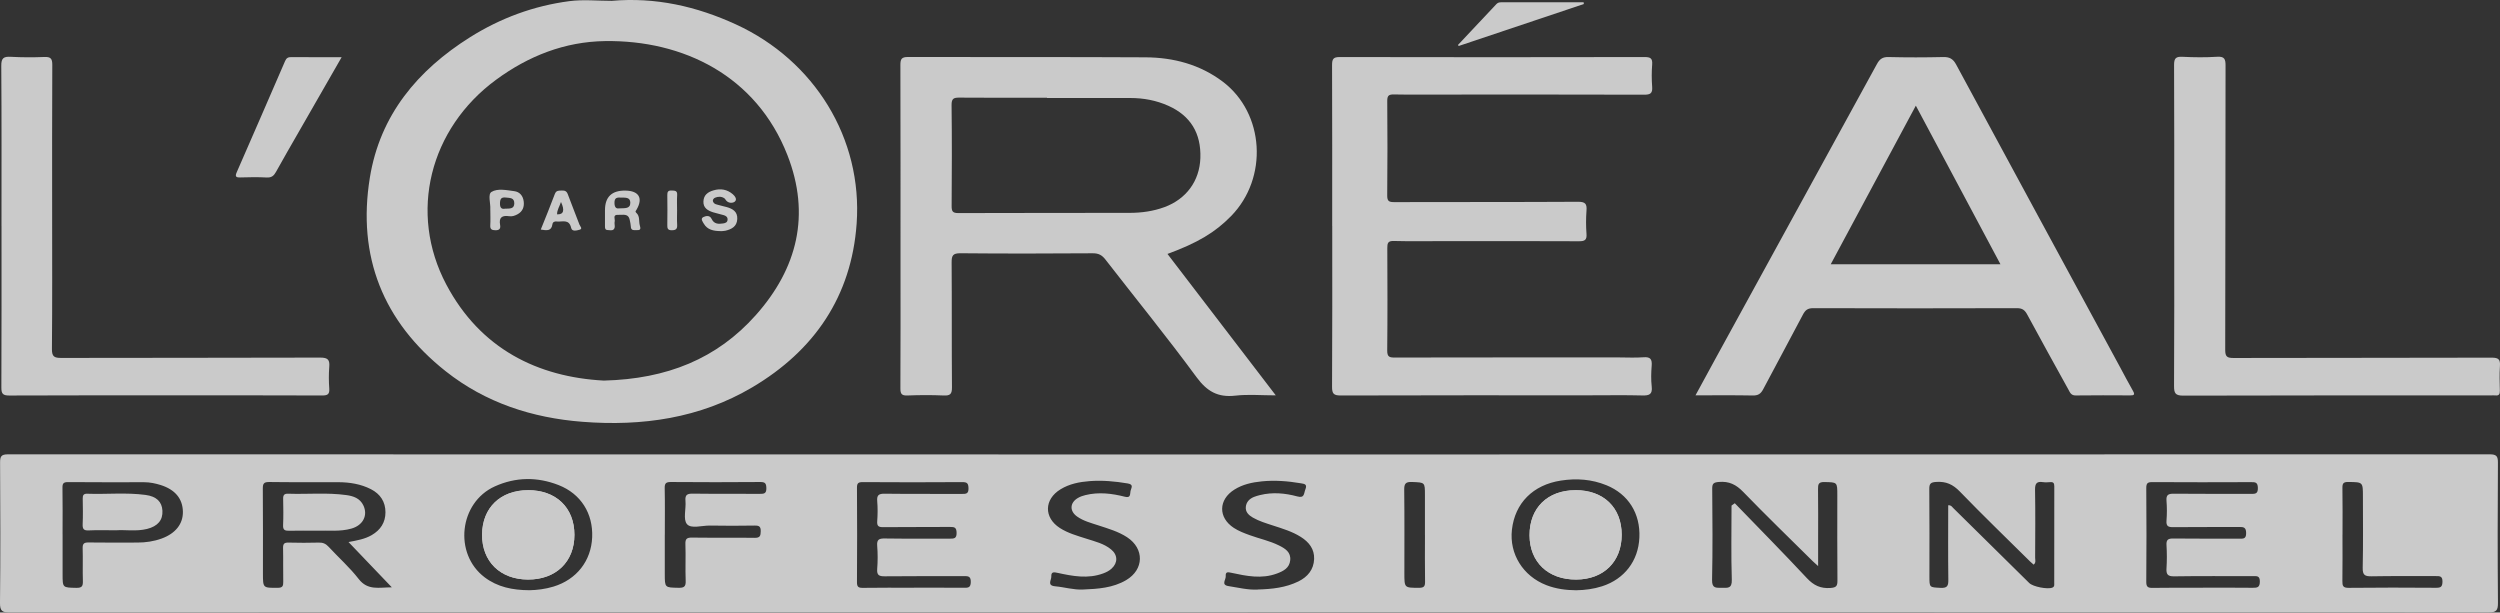
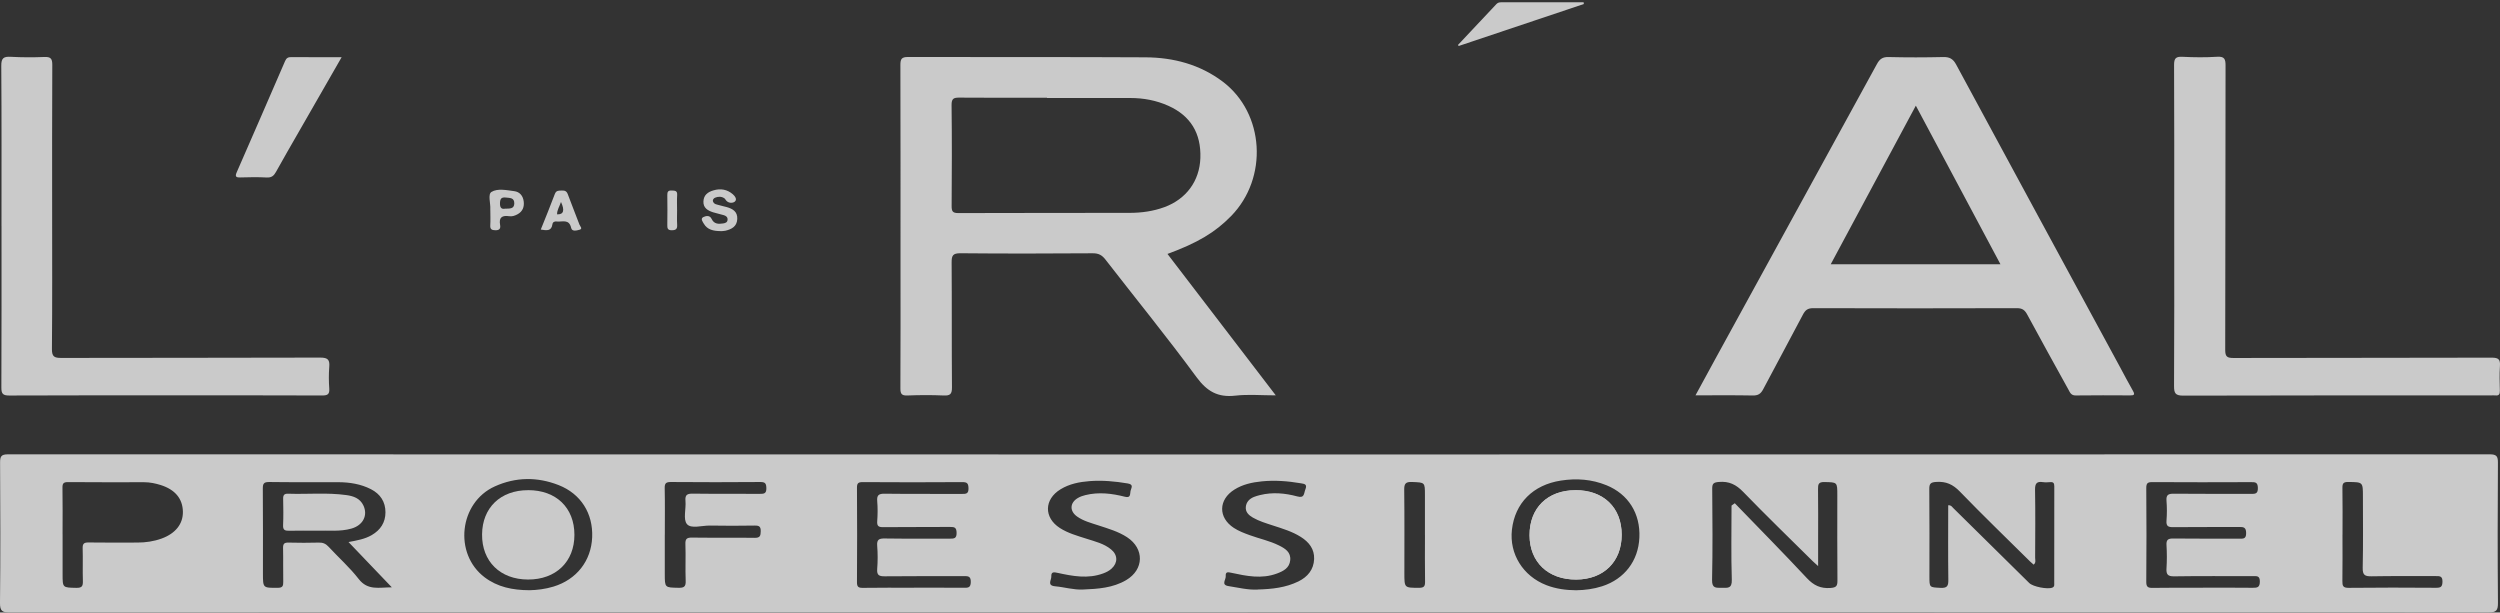
<svg xmlns="http://www.w3.org/2000/svg" id="Layer_2" viewBox="0 0 820.83 201.11">
  <rect x="0" y="0" width="820.83" height="201.11" fill="#333333" stroke="none" />
  <defs>
    <style>
      .cls-1 {
        fill: #ffffff;
      }

      .cls-2 {
        fill: #ffffff;
      }

      .cls-3 {
        opacity: .74;
      }

      .cls-4 {
        fill: #ffffff;
      }
    </style>
  </defs>
  <g id="objects">
    <g class="cls-3">
      <path class="cls-1" d="M409.66,201.05c-135.45,0-270.9,0-406.35.05-2.5,0-3.34-.39-3.31-3.17.17-15.33.12-30.66.03-45.99-.01-2.07.33-2.77,2.63-2.77,271.6.06,543.2.06,814.8,0,2.23,0,2.71.63,2.69,2.77-.1,15.33-.12,30.66.01,45.99.02,2.49-.53,3.16-3.11,3.16-135.8-.07-271.6-.06-407.4-.06ZM114.43,177.97c2.88-.54,5.38-.98,7.62-2.28,2.89-1.68,4.51-4.16,4.51-7.49,0-3.46-1.69-6-4.76-7.58-3.35-1.71-6.98-2.28-10.69-2.3-7.55-.04-15.1.05-22.65-.06-1.74-.02-2.19.44-2.17,2.15.08,9.28.04,18.57.04,27.86,0,4.84,0,4.75,4.85,4.73,1.62,0,1.85-.62,1.82-2-.08-3.68.03-7.36-.06-11.04-.03-1.36.35-1.84,1.76-1.81,3.33.09,6.67.09,10.01,0,1.35-.04,2.29.4,3.19,1.38,3.27,3.54,6.92,6.77,9.86,10.56,3.02,3.9,6.72,2.74,10.89,2.75-4.9-5.13-9.43-9.86-14.23-14.88ZM568.52,165.99c.36-.25.71-.51,1.07-.76,7.91,8.18,15.91,16.28,23.68,24.6,2.23,2.38,4.48,3.46,7.74,3.22,1.87-.14,2.29-.62,2.28-2.4-.09-9.37-.04-18.74-.04-28.11,0-4.3,0-4.18-4.26-4.27-1.9-.04-2.09.73-2.07,2.29.07,5.52.03,11.03.03,16.55,0,2.76,0,5.51,0,8.75-.83-.75-1.28-1.13-1.69-1.53-7.66-7.59-15.41-15.08-22.91-22.83-2.33-2.41-4.65-3.55-7.99-3.26-1.69.15-2.2.48-2.18,2.21.08,9.98.17,19.97-.05,29.95-.06,2.82,1.31,2.59,3.14,2.59,1.87,0,3.44.39,3.34-2.64-.26-8.11-.09-16.23-.09-24.35ZM639.68,165.89c.96-.04,1.2.49,1.55.84,8.35,8.23,16.7,16.47,25.04,24.7,1.24,1.22,6.01,2.14,7.57,1.51.79-.32.63-.96.63-1.53,0-10.59,0-21.18.02-31.77,0-1.01-.31-1.43-1.35-1.34-.78.07-1.59.11-2.36,0-2.06-.32-2.64.44-2.61,2.53.13,7.44.06,14.88.03,22.32,0,.71.36,1.55-.49,2.24-.39-.34-.78-.66-1.14-1.01-7.72-7.64-15.54-15.18-23.08-22.98-2.27-2.35-4.52-3.39-7.75-3.17-1.83.12-2.31.54-2.29,2.35.09,9.54.04,19.08.04,28.62,0,3.77,0,3.62,3.68,3.81,2.17.11,2.56-.65,2.53-2.62-.11-8.13-.04-16.26-.04-24.51ZM300.11,192.96c5.44,0,10.88-.02,16.32.02,1.33,0,2.26.08,2.31-1.83.06-2.06-.96-2-2.39-1.99-8.6.03-17.2-.04-25.8.06-1.88.02-2.7-.32-2.54-2.41.2-2.52.2-5.09,0-7.61-.17-2.1.66-2.43,2.54-2.4,7.11.11,14.21.02,21.32.06,1.4,0,2.23-.05,2.21-1.89-.02-1.73-.62-1.98-2.14-1.96-7.28.07-14.57-.01-21.85.07-1.55.02-2.2-.26-2.07-1.97.16-2.18.18-4.39,0-6.56-.17-2.01.53-2.48,2.49-2.45,8.42.11,16.85.03,25.27.07,1.38,0,2.26,0,2.21-1.87-.05-1.62-.45-2.02-2.07-2.01-10.88.08-21.76.07-32.64,0-1.44,0-1.92.31-1.91,1.84.07,10.33.07,20.67,0,31,0,1.48.39,1.9,1.89,1.88,5.61-.09,11.23-.04,16.85-.04ZM723.32,192.96c5.44,0,10.88-.04,16.32.03,1.54.02,2.33-.15,2.34-2.06.01-2-1.08-1.76-2.31-1.76-8.6.01-17.2-.08-25.79.06-2.18.04-2.68-.67-2.55-2.66.16-2.53.15-5.08,0-7.61-.11-1.8.58-2.17,2.25-2.15,7.19.09,14.39.03,21.58.05,1.27,0,2.32.19,2.32-1.79,0-1.92-.79-2.07-2.33-2.05-7.19.06-14.39-.02-21.58.06-1.65.02-2.38-.29-2.24-2.12.17-2.18.17-4.38,0-6.56-.15-1.91.58-2.32,2.37-2.3,8.42.09,16.84.02,25.27.06,1.44,0,2.41.06,2.36-1.98-.05-1.82-.8-1.89-2.2-1.88-10.79.04-21.58.06-32.37-.01-1.56-.01-2.08.28-2.07,1.97.09,10.24.08,20.49,0,30.73-.01,1.63.45,2.06,2.06,2.03,5.52-.1,11.05-.04,16.58-.04ZM20.55,175.38c0,4.37,0,8.74,0,13.12,0,4.52,0,4.42,4.54,4.51,1.85.04,2.17-.62,2.12-2.24-.11-3.58.04-7.17-.07-10.75-.05-1.53.47-1.93,1.94-1.91,5.34.08,10.69.04,16.04.03,2.73,0,5.4-.39,7.98-1.33,4.51-1.65,7.02-4.79,6.95-8.79-.07-4.29-2.57-7.28-7.3-8.77-1.76-.55-3.55-.92-5.41-.92-8.33,0-16.65.04-24.97-.04-1.52-.01-1.89.43-1.86,1.89.09,5.07.03,10.14.03,15.22ZM173.85,193.79c2.42-.05,5.19-.37,7.9-1.2,7.55-2.3,12.37-8.43,12.68-16.22.31-7.81-3.73-14.24-11.02-17.1-7-2.74-14.08-2.67-20.95.43-11.72,5.29-13.57,22.12-3.34,29.85,4.22,3.19,9.15,4.22,14.74,4.24ZM517.49,193.8c2.9-.04,5.75-.42,8.53-1.31,7.32-2.36,11.9-8.31,12.24-15.98.36-7.91-3.62-14.27-10.83-17.2-4.83-1.96-9.83-2.32-14.96-1.52-9.12,1.42-15.07,7.36-16.06,16.14-.89,7.94,3.63,15.21,11.3,18.19,3.15,1.22,6.43,1.66,9.78,1.68ZM355.57,193.56c4.91-.2,9.82-.51,14.19-3.09,5.89-3.48,6.02-10.33.3-14.08-2.89-1.89-6.18-2.82-9.42-3.89-2.4-.79-4.9-1.42-7-2.91-2.53-1.8-2.4-4.54.29-6.1.74-.43,1.59-.73,2.43-.93,4.37-1.08,8.71-.55,12.99.54,1.99.51,1.63-.94,1.84-1.9.2-.96,1.18-2.12-.92-2.47-4.17-.7-8.33-1.09-12.55-.76-3.35.26-6.6.9-9.51,2.68-5.42,3.3-5.53,9.29-.22,12.71,2.67,1.72,5.72,2.55,8.71,3.51,2.82.91,5.77,1.59,8.12,3.53,2.22,1.83,2.25,4.39.13,6.31-.78.71-1.71,1.18-2.71,1.55-5.03,1.87-10.02.91-14.99-.17-1.2-.26-2.15-.43-2.07,1.19.06,1.18-1.52,2.97,1.28,3.22,3.04.27,6.01,1.21,9.12,1.06ZM413.04,193.55c4.57-.12,9.09-.6,13.27-2.65,3.04-1.49,5.02-3.89,5.16-7.34.13-3.27-1.67-5.57-4.37-7.27-2.84-1.8-6.03-2.73-9.18-3.76-2.24-.74-4.51-1.4-6.57-2.59-1.35-.78-2.47-1.83-2.31-3.51.15-1.6,1.2-2.68,2.69-3.28.65-.26,1.32-.44,2-.61,4.11-1.01,8.22-.63,12.21.45,2.44.66,2.12-.96,2.65-2.28.7-1.76-.27-1.83-1.52-2.04-4.25-.71-8.51-1.06-12.82-.62-3.17.32-6.22.98-8.96,2.7-5.28,3.32-5.37,9.18-.19,12.57,1.62,1.06,3.41,1.73,5.22,2.39,3.2,1.17,6.57,1.86,9.63,3.39,2.03,1.01,3.95,2.19,3.67,4.85-.26,2.54-2.2,3.55-4.35,4.35-5.04,1.88-10.02.83-14.99-.24-1.11-.24-1.95-.41-1.83,1.13.09,1.15-1.64,2.86.94,3.25,3.2.48,6.36,1.32,9.64,1.13ZM218.27,175.53c0,4.29,0,8.58,0,12.87,0,4.59,0,4.5,4.49,4.59,1.79.04,2.45-.35,2.37-2.27-.16-4.02.06-8.06-.09-12.08-.07-1.8.55-2.15,2.21-2.13,6.84.09,13.69-.02,20.54.08,1.77.03,1.95-.69,1.98-2.16.03-1.56-.53-1.89-1.97-1.87-4.91.08-9.83.09-14.74,0-2.6-.04-6.16,1.15-7.52-.49-1.31-1.57-.24-5.01-.48-7.6-.19-2.1.65-2.42,2.52-2.39,7.28.1,14.57.01,21.85.07,1.42.01,2.23-.07,2.19-1.9-.04-1.63-.46-2-2.07-1.99-9.74.08-19.48.08-29.23,0-1.58-.01-2.12.35-2.08,2.02.11,5.08.04,10.16.04,15.24ZM769.11,175.54c0,5.07.05,10.15-.03,15.22-.02,1.56.17,2.27,2.07,2.25,9.55-.11,19.1-.09,28.66-.02,1.55.01,2.09-.29,2.13-1.98.04-1.87-.85-1.87-2.22-1.86-7.01.04-14.02-.07-21.03.07-2.22.04-3-.39-2.94-2.82.18-7.78.07-15.57.07-23.35,0-4.83,0-4.73-4.78-4.8-1.73-.03-1.98.56-1.95,2.07.09,5.07.03,10.14.03,15.22ZM467.85,175.66v-13.14c0-4.23,0-4.09-4.24-4.27-2.14-.09-2.59.6-2.56,2.61.11,9.11.05,18.22.05,27.33,0,4.88,0,4.79,4.8,4.81,1.71,0,2.02-.56,1.99-2.11-.09-5.08-.03-10.16-.03-15.24Z" />
-       <path class="cls-1" d="M200.84.28c14.36-1.26,27.87,1.79,40.84,7.76,25.7,11.82,41.59,37.4,39.58,65.43-1.71,23.8-13.86,41.63-34.27,53.7-17.2,10.17-36.15,12.85-55.77,11.32-16.49-1.28-31.82-6.25-44.9-16.61-20.57-16.29-29.07-37.72-24.89-63.52,3.32-20.54,15.63-35.29,32.94-46.16,9.99-6.27,20.89-10.29,32.56-11.82,4.57-.6,9.28-.1,13.91-.1ZM198.25,124.96c20.76-.52,37.17-7.18,49.92-21.51,13.67-15.37,18.01-32.98,10.36-52.53-10.21-26.09-34.25-37.79-59.86-37.43-13.23.18-25.16,4.88-35.81,12.71-21.77,16.01-28.82,43.65-16.31,67.25,11.2,21.13,30.03,30.34,51.71,31.51Z" />
      <path class="cls-1" d="M383.33,83.39c11.81,15.42,23.49,30.67,35.55,46.42-4.78,0-9.07-.39-13.26.09-5.74.66-9.32-1.38-12.78-6.09-9.64-13.12-19.93-25.75-29.91-38.62-1.1-1.42-2.22-2.04-4.12-2.03-14.48.1-28.96.13-43.44-.01-2.53-.02-2.94.77-2.92,3.05.1,13.66,0,27.33.11,40.99.02,2.27-.65,2.76-2.78,2.66-3.94-.18-7.9-.15-11.84,0-1.88.07-2.32-.52-2.31-2.34.08-13.84.04-27.68.04-41.52,0-21.55.02-43.09-.04-64.64,0-1.96.36-2.64,2.52-2.64,25.98.08,51.96-.04,77.94.11,9.2.05,17.91,2.35,25.38,7.99,13.73,10.38,14.99,31.61,2.73,44.14-5.21,5.33-10.95,8.77-20.87,12.42ZM343.76,32.17s0-.05,0-.08c-9.56,0-19.12.04-28.68-.04-1.88-.02-2.68.23-2.65,2.46.14,11.03.1,22.06.02,33.09-.01,1.73.28,2.37,2.22,2.36,18.78-.08,37.55-.02,56.33-.07,3.86-.01,7.67-.54,11.34-1.89,7.13-2.63,11.52-8.57,11.78-16.1.28-8.15-3.23-13.88-10.48-17.15-3.98-1.79-8.17-2.57-12.5-2.57-9.12-.02-18.25,0-27.37,0Z" />
      <path class="cls-1" d="M556.68,129.81c2.34-4.3,4.49-8.26,6.65-12.21,17.65-32.18,35.31-64.36,52.92-96.56.91-1.67,1.87-2.36,3.83-2.31,5.96.15,11.94.14,17.9,0,2.08-.05,3.24.55,4.27,2.44,17.85,33.07,35.78,66.09,53.69,99.12,1.46,2.69,2.86,5.4,4.38,8.05.71,1.23.36,1.49-.89,1.48-5.97-.03-11.94-.06-17.9.02-1.53.02-1.88-.97-2.42-1.96-4.51-8.19-9.07-16.36-13.5-24.59-.8-1.49-1.61-2.11-3.39-2.11-22.29.07-44.59.07-66.88,0-1.77,0-2.58.58-3.38,2.11-4.29,8.21-8.75,16.33-13.06,24.53-.8,1.52-1.7,2.07-3.44,2.03-6.11-.12-12.22-.05-18.78-.05ZM656.81,86.76c-9.33-17.49-18.46-34.6-27.78-52.07-9.44,17.6-18.63,34.73-27.94,52.07h55.72Z" />
-       <path class="cls-2" d="M437.4,74.19c0-17.6.03-35.21-.04-52.81,0-1.98.38-2.66,2.54-2.65,33.35.07,66.7.07,100.06,0,1.93,0,2.65.41,2.5,2.44-.19,2.44-.19,4.91,0,7.35.17,2.14-.63,2.58-2.64,2.57-21.68-.07-43.36-.04-65.04-.04-5.7,0-11.41.07-17.11-.04-1.69-.03-2.2.39-2.19,2.14.08,10.33.1,20.67-.01,31-.02,1.92.59,2.22,2.34,2.21,20.1-.06,40.2.01,60.3-.11,2.44-.01,2.96.7,2.79,2.91-.19,2.53-.19,5.09,0,7.61.16,2.04-.58,2.45-2.5,2.44-14.92-.08-29.84-.04-44.76-.04-5.35,0-10.71.09-16.06-.05-1.92-.05-2.08.78-2.08,2.32.05,11.21.09,22.42-.03,33.63-.02,2.14.75,2.33,2.54,2.32,24.49-.05,48.97-.04,73.46-.04,2.72,0,5.45.16,8.16-.05,2.3-.18,2.83.69,2.67,2.79-.18,2.26-.24,4.57.01,6.82.29,2.57-.79,2.99-3.07,2.93-5.7-.15-11.41-.05-17.11-.05-27.3,0-54.59-.03-81.89.06-2.33,0-2.89-.55-2.88-2.87.11-17.6.06-35.21.06-52.81Z" />
      <path class="cls-2" d="M713.87,74.14c0-17.6.04-35.21-.05-52.81-.01-2.23.62-2.79,2.78-2.68,3.76.19,7.56.23,11.31-.01,2.47-.16,2.82.75,2.81,2.95-.07,31.09-.02,62.18-.11,93.27,0,2.23.58,2.68,2.73,2.68,28.26-.08,56.52-.02,84.78-.11,2.25,0,2.84.6,2.69,2.75-.2,2.7-.09,5.43-.03,8.14.02,1.11-.3,1.64-1.48,1.51-.52-.06-1.05,0-1.58,0-33.61,0-67.22-.04-100.84.07-2.65,0-3.08-.77-3.07-3.2.11-17.51.06-35.03.06-52.55Z" />
      <path class="cls-2" d="M.49,74.16c0-17.52.06-35.04-.07-52.56-.02-2.53.77-3.07,3.09-2.95,3.68.2,7.37.21,11.05.06,2.05-.08,2.62.5,2.61,2.59-.09,16.12-.05,32.24-.05,48.35,0,14.98.07,29.96-.07,44.94-.02,2.52.78,2.93,3.06,2.93,28.35-.07,56.71-.01,85.06-.11,2.51,0,3.13.74,2.94,3.06-.19,2.35-.17,4.74,0,7.09.14,1.91-.56,2.3-2.36,2.29-15.89-.07-31.78-.04-47.66-.04-18.35,0-36.69-.04-55.04.05-2.09,0-2.61-.56-2.6-2.62.08-17.69.05-35.39.05-53.08Z" />
      <path class="cls-2" d="M112.17,18.78c-4.84,8.43-9.44,16.43-14.03,24.44-2.52,4.4-5.07,8.78-7.52,13.21-.7,1.27-1.45,1.93-3.04,1.85-2.89-.16-5.79-.11-8.68-.02-1.55.05-1.75-.39-1.16-1.74,5.32-12.15,10.6-24.31,15.87-36.49.41-.94.95-1.29,1.98-1.28,5.34.05,10.67.02,16.58.02Z" />
      <path class="cls-2" d="M520.02,1.32c-13.69,4.59-27.39,9.18-41.08,13.78-.08-.11-.16-.23-.24-.34,4.22-4.48,8.44-8.96,12.65-13.45.47-.5,1.04-.56,1.67-.56,8.98,0,17.96,0,26.94,0,.02.19.04.38.06.57Z" />
      <path class="cls-4" d="M173.39,160.94c-9.05,0-15.03,5.74-15.11,14.51-.09,8.87,5.95,14.81,15.08,14.83,9.15.03,15.24-5.83,15.24-14.67,0-8.9-5.99-14.69-15.21-14.68Z" />
      <path class="cls-4" d="M517.25,160.94c-9.17.03-15.09,5.86-15.06,14.81.04,8.82,6.13,14.59,15.35,14.53,9-.06,14.91-5.88,14.91-14.7,0-8.93-5.96-14.68-15.21-14.65Z" />
      <path class="cls-2" d="M104.44,174.24c-3.53,0-6.51-.05-9.48.02-1.36.03-2.09-.19-2.01-1.82.13-2.88.08-5.76.02-8.65-.03-1.21.32-1.73,1.62-1.69,6.38.22,12.78-.43,19.13.45,2.3.32,4.44,1.03,5.57,3.36,1.57,3.25-.06,6.55-3.91,7.64-3.76,1.07-7.65.56-10.93.68Z" />
-       <path class="cls-2" d="M38.13,174.11c-3.39,0-6.19-.1-8.99.04-1.69.09-2.07-.51-2-2.08.13-2.79.06-5.59.02-8.39-.02-1.07.28-1.61,1.47-1.57,6.38.23,12.79-.46,19.15.39,3.61.48,5.39,2.25,5.55,5.18.17,3.07-1.52,5.11-5.06,5.99-3.54.88-7.16.22-10.15.44Z" />
-       <path class="cls-2" d="M173.39,160.94c9.22,0,15.21,5.78,15.21,14.68,0,8.84-6.09,14.69-15.24,14.67-9.14-.03-15.17-5.96-15.08-14.83.09-8.77,6.06-14.51,15.11-14.51Z" />
      <path class="cls-2" d="M517.25,160.94c9.24-.03,15.21,5.71,15.21,14.65,0,8.82-5.91,14.65-14.91,14.7-9.23.06-15.32-5.71-15.35-14.53-.04-8.96,5.89-14.79,15.06-14.81Z" />
-       <path class="cls-2" d="M198.64,68.98q0-6.53,6.76-6.4c4.38.08,5.79,2.48,3.62,6.22-.23.4-.59.64-.14,1.04,1.3,1.14.8,2.78,1.19,4.17.23.82.45,1.63-.88,1.54-.88-.06-2.04.36-2.08-1.23-.02-.69-.21-1.38-.34-2.06-.45-2.34-2.32-1.62-3.78-1.72-1.97-.13-.97,1.39-1.17,2.22-.2.82.33,1.81-.3,2.51-.51.56-1.33.27-2.01.26-.87-.02-.88-.66-.88-1.3,0-1.75,0-3.5,0-5.25ZM203.5,68.41c1.73-.08,3.47.16,3.45-1.86-.02-1.85-1.64-1.63-2.95-1.68-1.33-.05-2.3-.08-2.25,1.82.04,1.7.8,1.87,1.75,1.72Z" />
      <path class="cls-2" d="M236.55,75.88c-2.33-.03-4.3-.46-5.44-2.4-.37-.63-1.25-1.7-.17-2.21.73-.34,2.07-.76,2.71.61.79,1.69,2.24,1.73,3.79,1.48.72-.11,1.39-.33,1.45-1.23.05-.87-.55-1.27-1.23-1.48-1.16-.37-2.38-.57-3.54-.95-1.75-.57-3.28-1.45-3.16-3.62.11-2.04,1.41-3.02,3.27-3.57,2.38-.71,4.51-.32,6.36,1.25.69.59,1.52,1.69.7,2.41-.63.55-1.98.64-2.84-.3-.23-.25-.38-.62-.65-.79-.95-.62-2.01-.59-3.01-.17-.45.19-.89.67-.68,1.26.36.98,1.36.97,2.17,1.23.75.24,1.53.36,2.28.58,1.98.56,3.61,1.47,3.51,3.9-.11,2.48-1.83,3.39-3.92,3.88-.59.14-1.22.11-1.59.14Z" />
      <path class="cls-2" d="M177.55,75.38c1.62-4.06,3.19-7.83,4.61-11.66.47-1.26,1.31-1.12,2.27-1.16.97-.05,1.61.16,1.99,1.2,1.23,3.35,2.6,6.66,3.84,10,.19.51,1.17,1.37.02,1.67-.87.23-2.46.72-2.75-.6-.68-3.09-3-1.88-4.78-2.11-.7-.09-1.27.2-1.37.91-.33,2.34-1.92,2.04-3.83,1.74ZM184.19,66.31c-.45,1.41-1.3,2.59-1.29,4.07q3.23.13,1.29-4.07Z" />
      <path class="cls-2" d="M160.98,68.99c0-.09,0-.18,0-.26.14-1.98-.89-4.95.41-5.73,2.01-1.21,4.93-.56,7.43-.24,1.83.23,2.9,1.53,3.13,3.38.22,1.8-.34,3.29-2,4.2-.85.47-1.77.8-2.76.65-2.27-.34-3.46.34-2.99,2.86.21,1.14-.17,1.78-1.53,1.75-1.18-.03-1.78-.28-1.7-1.62.1-1.65.02-3.32.02-4.98ZM165.87,68.52c1.56-.04,2.95.08,2.99-1.72.03-1.93-1.45-1.79-2.77-1.94-1.52-.17-1.9.43-1.93,1.89-.04,1.65.67,1.97,1.72,1.76Z" />
      <path class="cls-2" d="M222.31,69.02c0,1.58-.08,3.16.02,4.73.09,1.35-.33,1.84-1.75,1.85-1.46.01-1.49-.73-1.48-1.8.04-3.24.05-6.48,0-9.72-.02-1.09.24-1.59,1.45-1.53,1.06.05,1.88.02,1.78,1.49-.11,1.66-.03,3.32-.03,4.99Z" />
    </g>
  </g>
</svg>